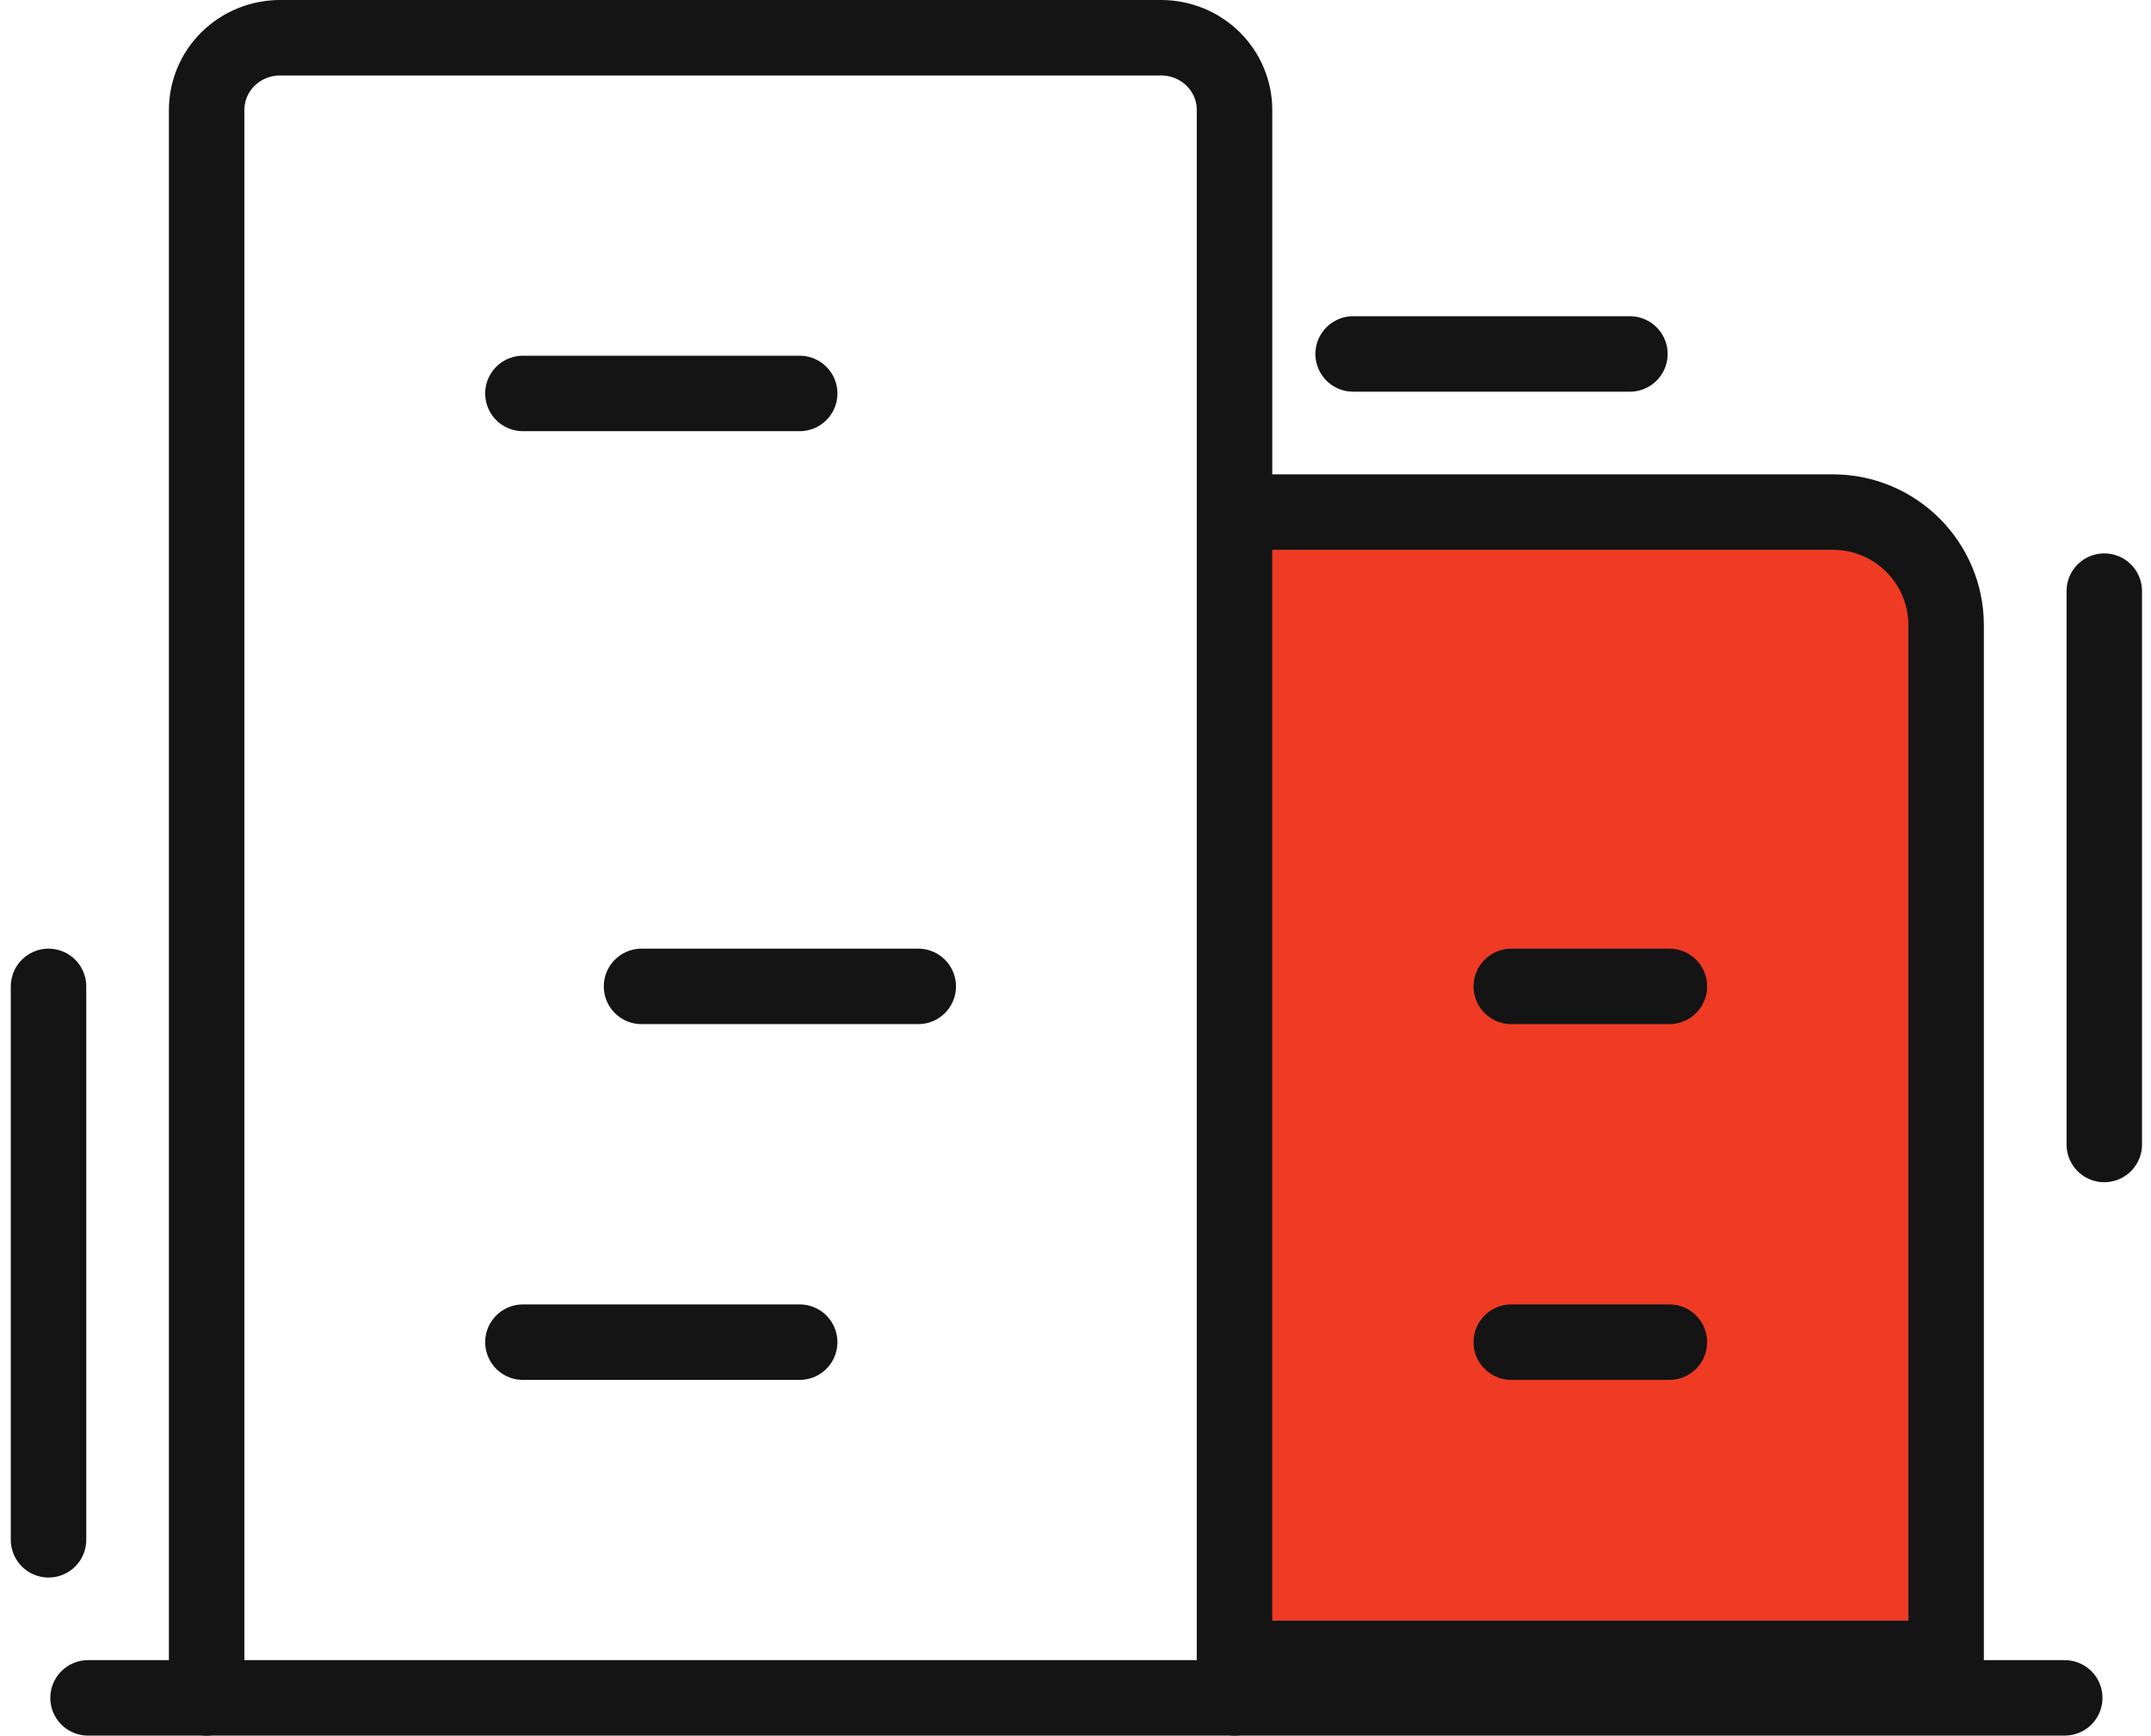
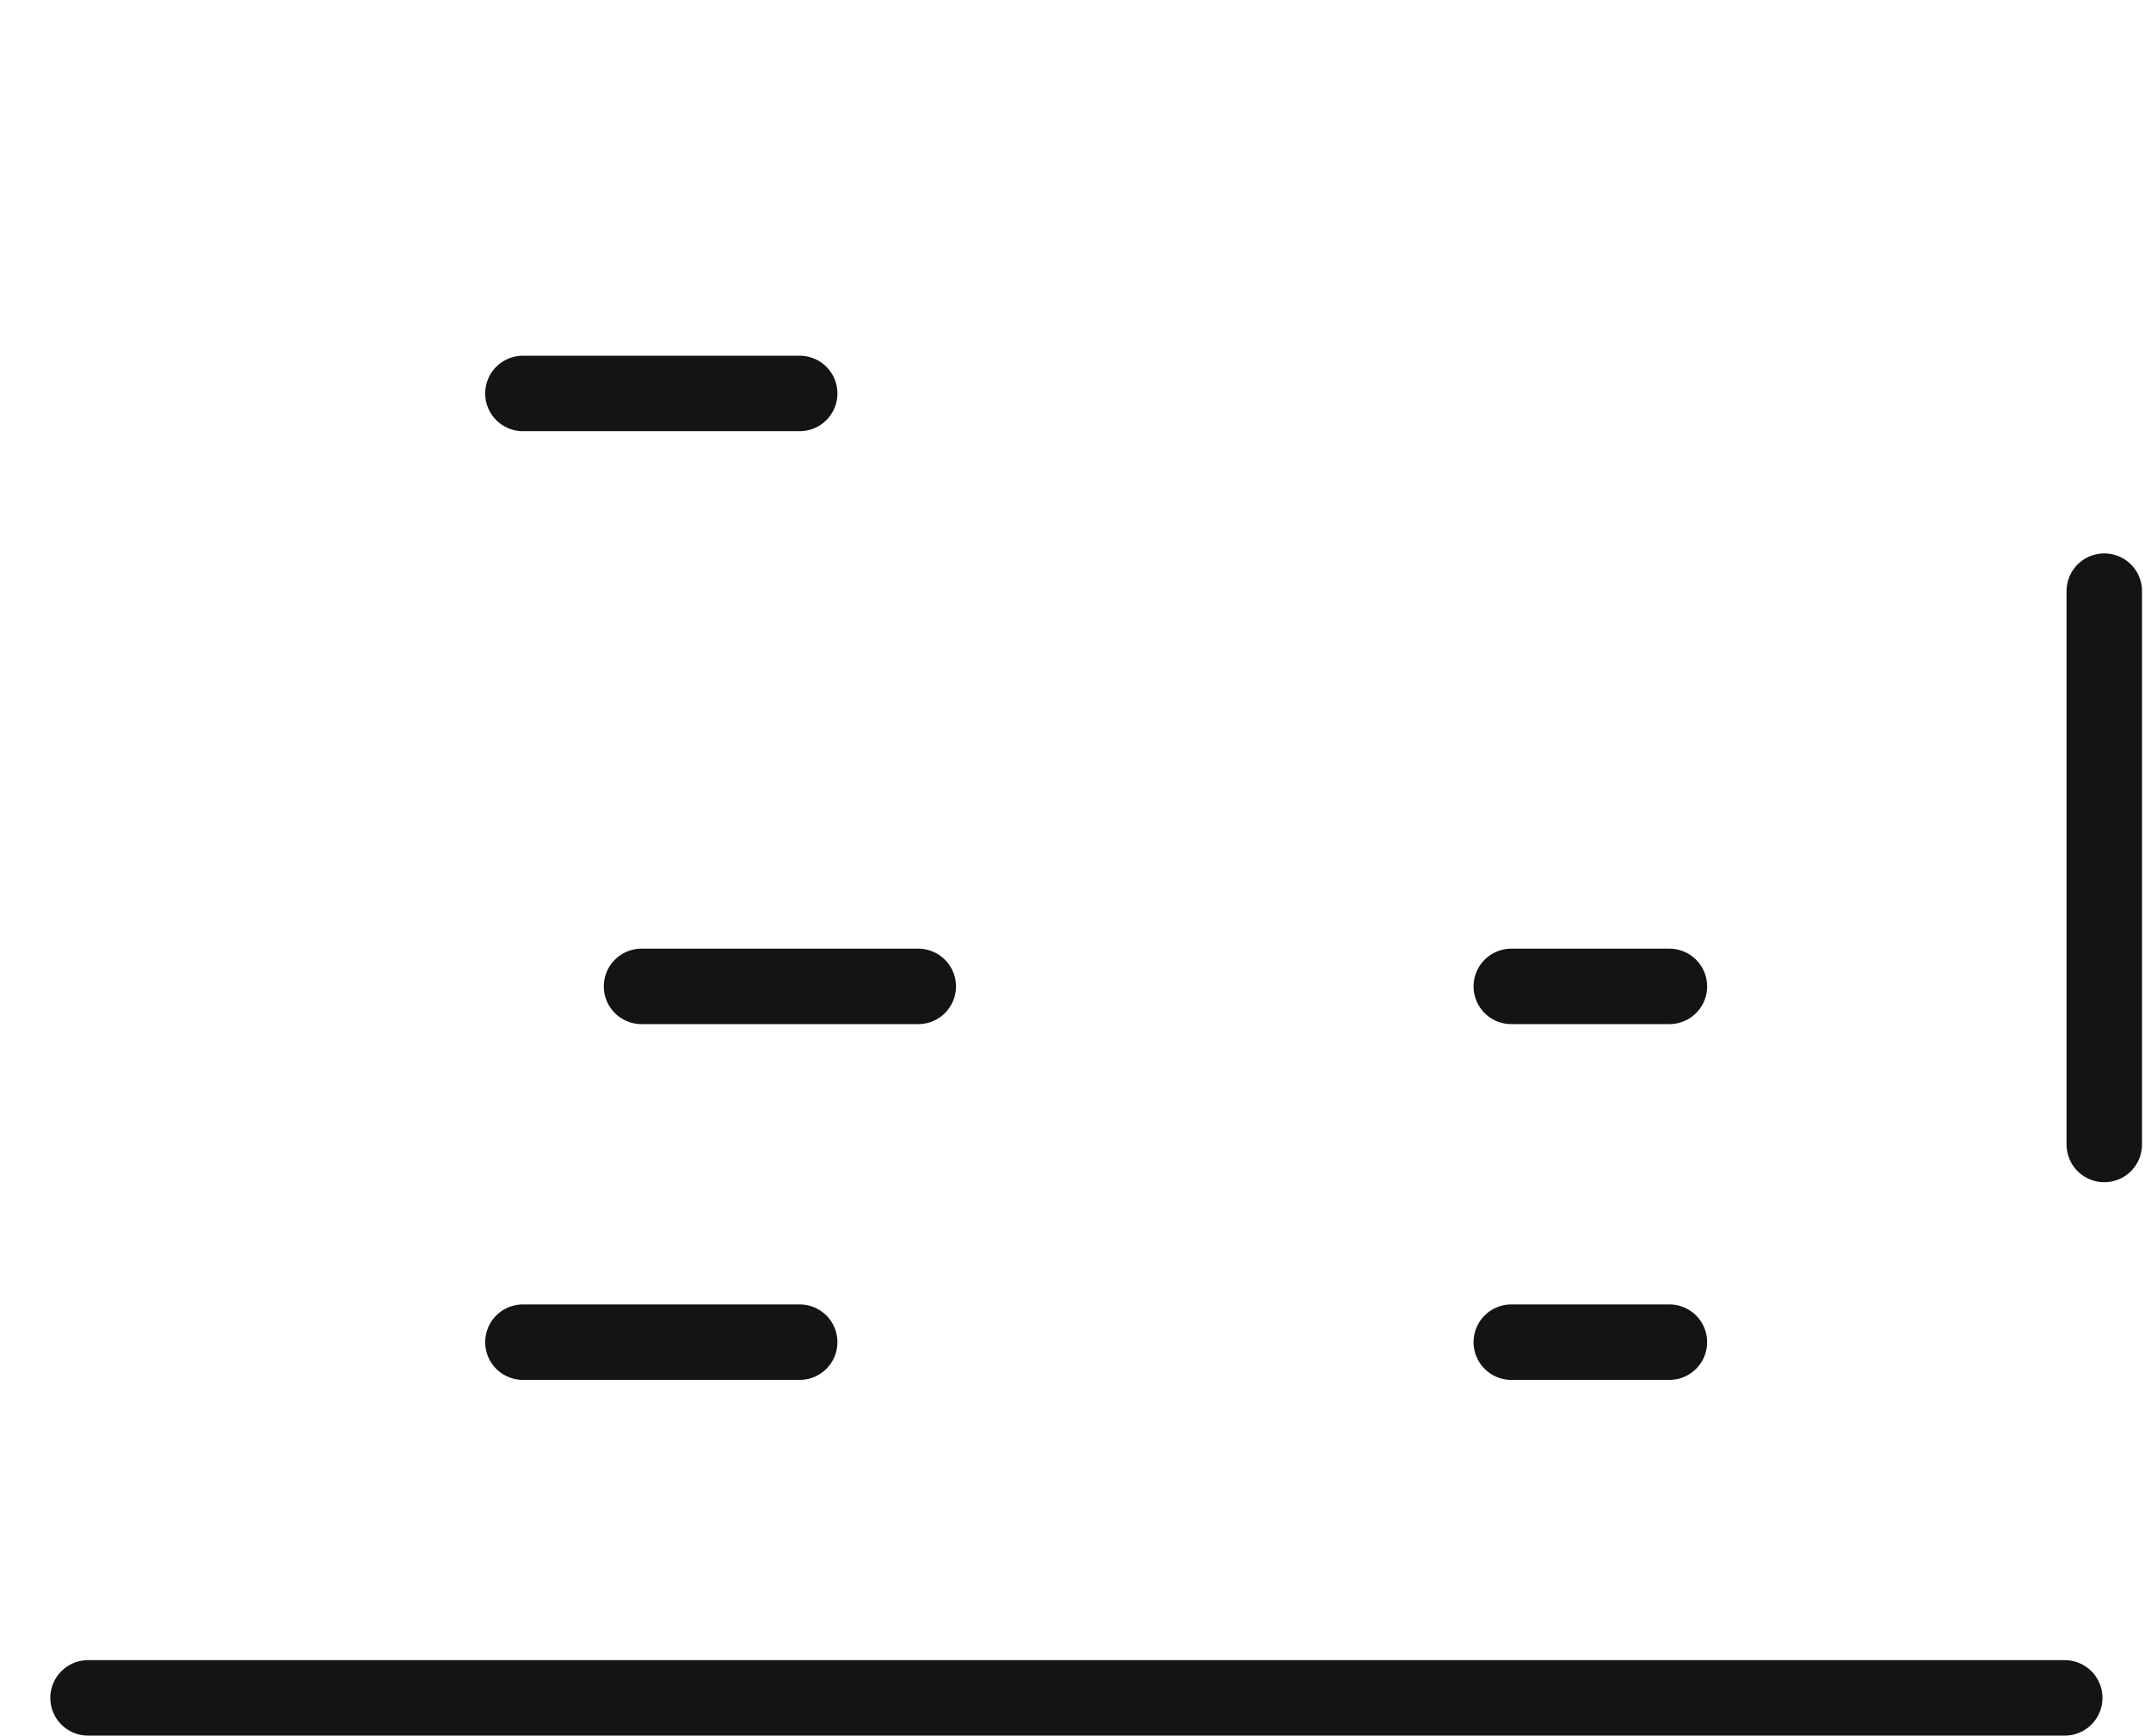
<svg xmlns="http://www.w3.org/2000/svg" width="57.0" height="46.0" viewBox="0.0 0.0 57.0 46.0" fill="none">
  <path d="M2.333 45H54.714" stroke="#141414" stroke-width="2" stroke-linecap="round" stroke-linejoin="round" />
-   <path d="M32.714 45V2.913C32.714 2.406 32.509 1.919 32.144 1.56C31.78 1.202 31.285 1 30.769 1H7.422C6.906 1 6.411 1.202 6.046 1.56C5.681 1.919 5.476 2.406 5.476 2.913V45" stroke="#141414" stroke-width="2" stroke-linecap="round" stroke-linejoin="round" />
-   <path d="M32.714 13.572H48.571C50.228 13.572 51.571 14.915 51.571 16.572V43.953H32.714V13.572Z" fill="#EF3B24" stroke="#141414" stroke-width="2" stroke-linecap="round" stroke-linejoin="round" />
  <path d="M13.857 10.428H21.191" stroke="#141414" stroke-width="2" stroke-linecap="round" stroke-linejoin="round" />
-   <path d="M1.286 40.81L1.286 26.143" stroke="#141414" stroke-width="2" stroke-linecap="round" stroke-linejoin="round" />
  <path d="M55.762 30.333L55.762 15.667" stroke="#141414" stroke-width="2" stroke-linecap="round" stroke-linejoin="round" />
-   <path d="M35.857 9.381L43.191 9.381" stroke="#141414" stroke-width="2" stroke-linecap="round" stroke-linejoin="round" />
  <path d="M17 26.143H24.333" stroke="#141414" stroke-width="2" stroke-linecap="round" stroke-linejoin="round" />
  <path d="M13.857 35.572H21.191" stroke="#141414" stroke-width="2" stroke-linecap="round" stroke-linejoin="round" />
  <path d="M40.048 35.572H44.238" stroke="#141414" stroke-width="2" stroke-linecap="round" stroke-linejoin="round" />
  <path d="M40.048 26.143H44.238" stroke="#141414" stroke-width="2" stroke-linecap="round" stroke-linejoin="round" />
</svg>